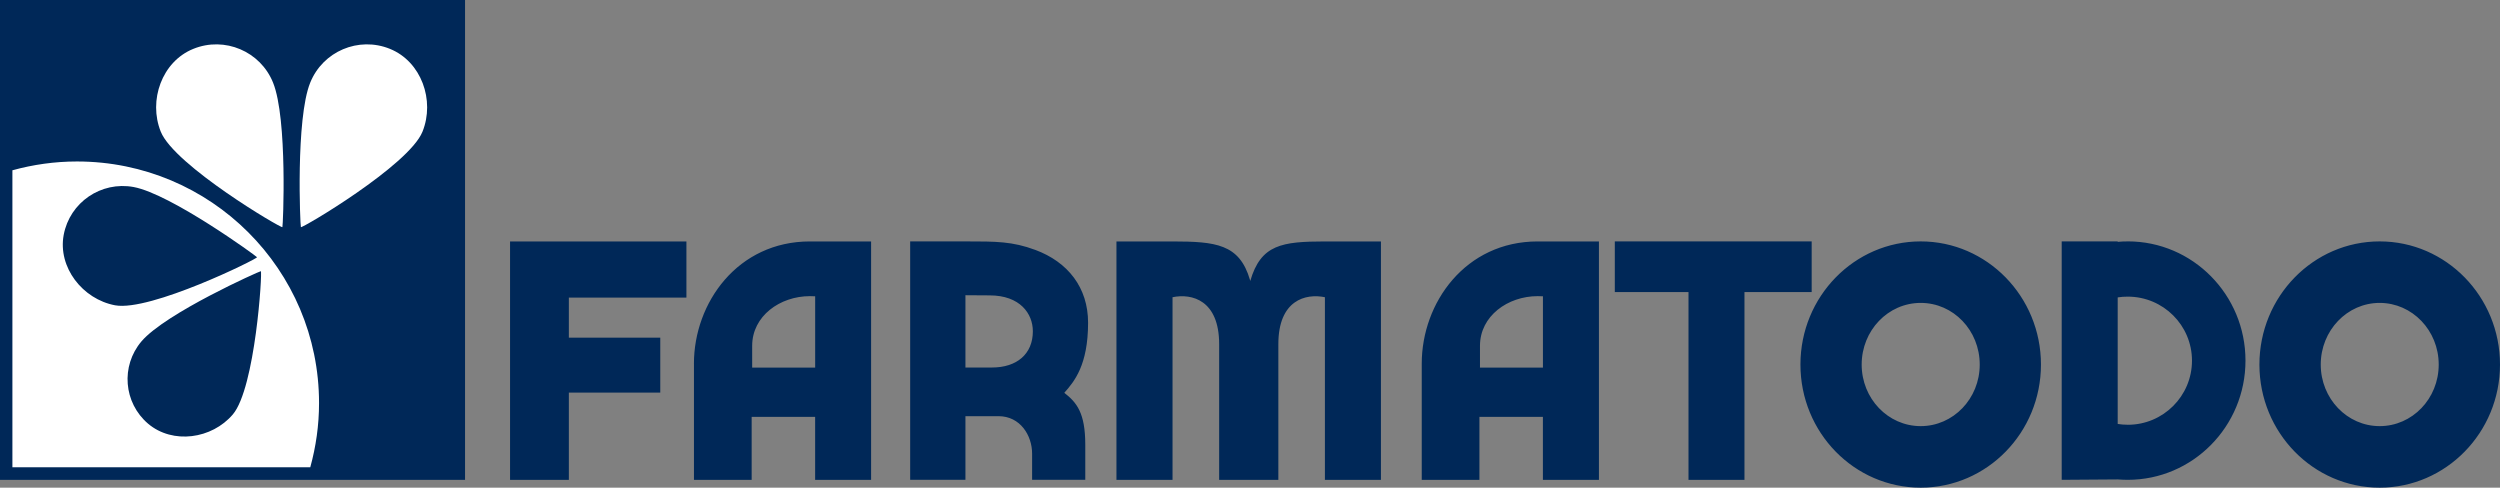
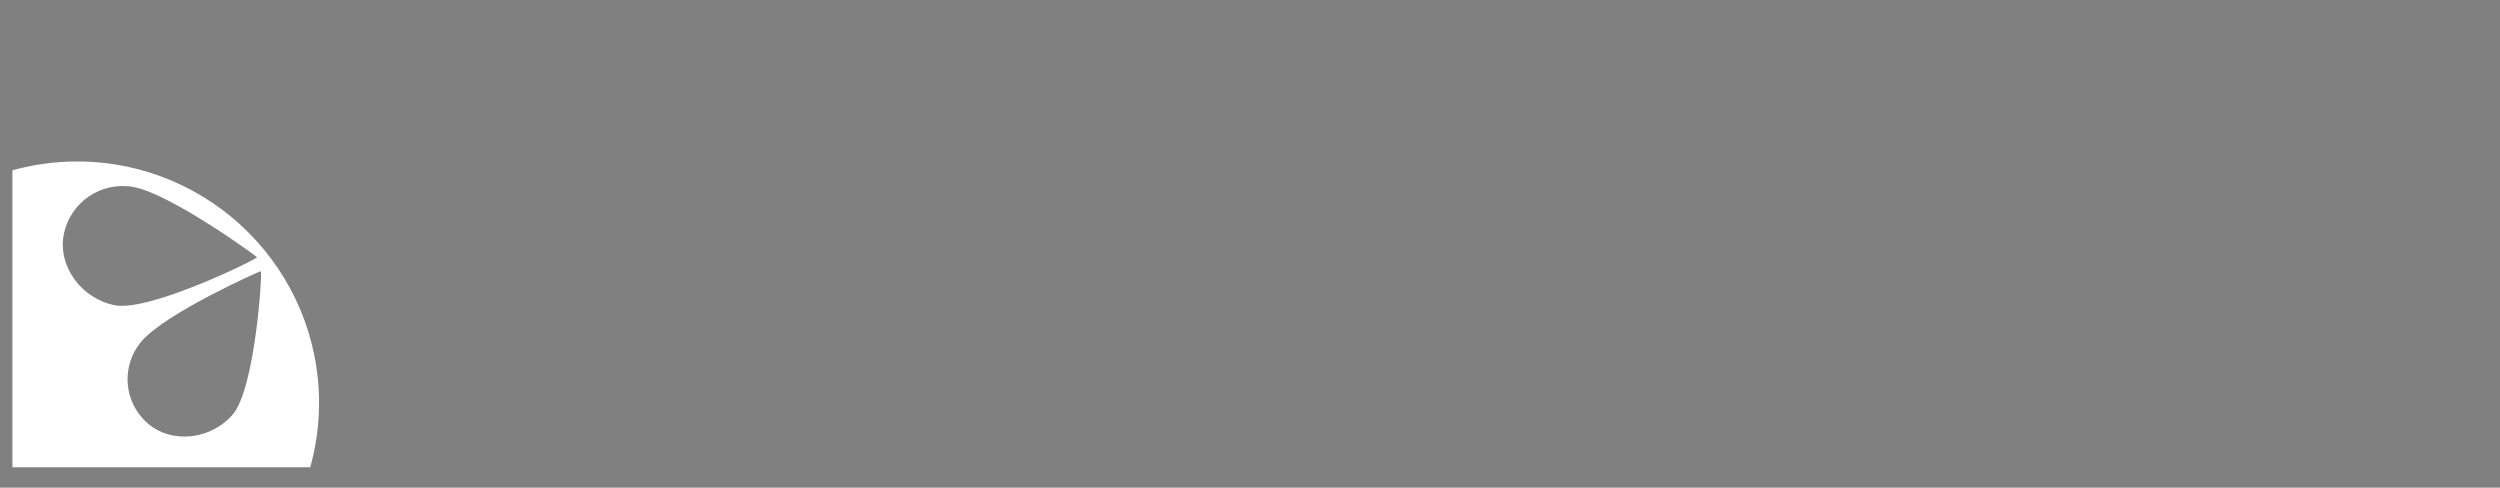
<svg xmlns="http://www.w3.org/2000/svg" width="405" height="79" viewBox="0 0 405 79" fill="none">
  <rect x="0" y="0" width="405" height="79" fill="#808080" stroke="none" />
-   <path d="M75.337 0H0V77.737H75.337V0Z" fill="#002858" />
-   <path fill-rule="evenodd" clip-rule="evenodd" d="M167.715 40.485C164.012 39.107 161.4 39.107 156.4 39.107H147.448V77.732H156.4V67.42H161.754C165.293 67.42 167.202 70.554 167.202 73.489V77.732H175.815V72.046C175.815 66.893 174.434 65.207 172.416 63.635C174.041 61.804 176.269 59.138 176.269 52.279C176.269 46.573 172.989 42.44 167.71 40.48L167.715 40.485ZM160.717 59.536H156.4V47.827C157.317 47.842 158.584 47.852 160.318 47.852C165.233 47.852 167.322 50.796 167.322 53.666C167.322 57.372 164.695 59.536 160.717 59.536ZM82.629 77.737H92.154V63.6H106.964V54.701H92.154V48.215H111.2V39.112H82.629V77.737ZM112.422 58.914V77.737H121.768V67.534H132.051V77.737H141.118V39.112H131.203C119.515 39.112 112.417 49.026 112.417 58.919L112.422 58.914ZM132.056 59.556H121.852V56.019C121.852 51.189 126.368 47.976 131.208 47.976C131.493 47.976 131.782 47.991 132.056 48.001V59.556ZM202.542 45.519L202.497 45.345C200.788 39.49 196.905 39.132 189.951 39.112H180.865V77.737H189.951V48.15C193.067 47.498 197.503 48.603 197.503 55.756V77.737H207.093V55.756C207.093 48.603 211.525 47.504 214.635 48.15V77.737H223.712V39.112H214.635C207.696 39.132 204.262 39.59 202.542 45.519ZM385.505 39.107C374.759 39.107 366.026 48.036 366.026 59.059C366.026 70.081 374.759 79 385.505 79C396.252 79 405 70.061 405 59.059C405 48.056 396.277 39.107 385.505 39.107ZM385.505 69.032C380.232 69.032 375.96 64.57 375.96 59.059C375.96 53.547 380.232 49.07 385.505 49.07C390.779 49.07 395.071 53.532 395.071 59.059C395.071 64.585 390.789 69.032 385.505 69.032ZM344.697 39.107C344.149 39.107 343.6 39.127 343.067 39.182V39.107H333.995V77.732L343.067 77.667C343.6 77.702 344.149 77.732 344.697 77.732C355.224 77.732 363.768 69.082 363.768 58.417C363.768 47.752 355.224 39.102 344.697 39.102V39.107ZM344.697 68.808C344.139 68.808 343.595 68.768 343.067 68.679V48.18C343.595 48.09 344.139 48.056 344.697 48.056C350.439 48.056 355.1 52.691 355.1 58.427C355.1 64.162 350.444 68.813 344.697 68.813V68.808ZM311.156 39.107C300.404 39.107 291.671 48.036 291.671 59.059C291.671 70.081 300.399 79 311.156 79C321.912 79 330.635 70.061 330.635 59.059C330.635 48.056 321.902 39.107 311.156 39.107ZM311.156 69.032C305.862 69.032 301.59 64.57 301.59 59.059C301.59 53.547 305.857 49.07 311.156 49.07C316.454 49.07 320.716 53.532 320.716 59.059C320.716 64.585 316.424 69.032 311.156 69.032ZM293.491 39.107H261.599V47.314H273.537V77.737H282.604V47.314H293.491V39.107ZM230.321 58.914V77.737H239.667V67.534H249.95V77.737H259.027V39.112H249.098C237.414 39.112 230.321 49.026 230.321 58.919V58.914ZM249.955 59.556H239.757V56.019C239.757 51.189 244.268 47.976 249.103 47.976C249.397 47.976 249.676 47.991 249.955 48.001V59.556Z" fill="#002858" />
-   <path d="M45.748 36.794C45.853 36.65 46.606 19.225 44.233 13.381C42.189 8.317 36.402 5.855 31.323 7.914C26.234 9.963 23.996 16.266 26.049 21.344C28.257 26.801 45.599 37.048 45.748 36.794Z" fill="white" />
-   <path d="M63.169 7.914C58.085 5.855 52.308 8.317 50.259 13.381C47.877 19.225 48.634 36.65 48.744 36.794C48.894 37.048 66.23 26.801 68.438 21.344C70.496 16.266 68.254 9.963 63.164 7.914H63.169Z" fill="white" />
  <path d="M50.264 75.697C51.181 72.379 51.685 68.892 51.685 65.291C51.685 43.678 34.144 26.159 12.471 26.159C8.853 26.159 5.348 26.667 2.009 27.587V75.697H50.264ZM37.718 67.137C34.324 71.121 27.993 72.021 23.991 68.639C20.018 65.256 19.535 59.292 22.914 55.308C26.822 50.717 42.095 43.912 42.254 43.932C42.533 43.962 41.357 62.854 37.718 67.137ZM21.648 30.298C27.709 31.432 41.566 41.51 41.636 41.669C41.761 41.913 24.32 50.513 18.642 49.458C13.374 48.468 9.346 43.3 10.318 38.053C11.305 32.78 16.379 29.323 21.648 30.298Z" fill="white" />
</svg>